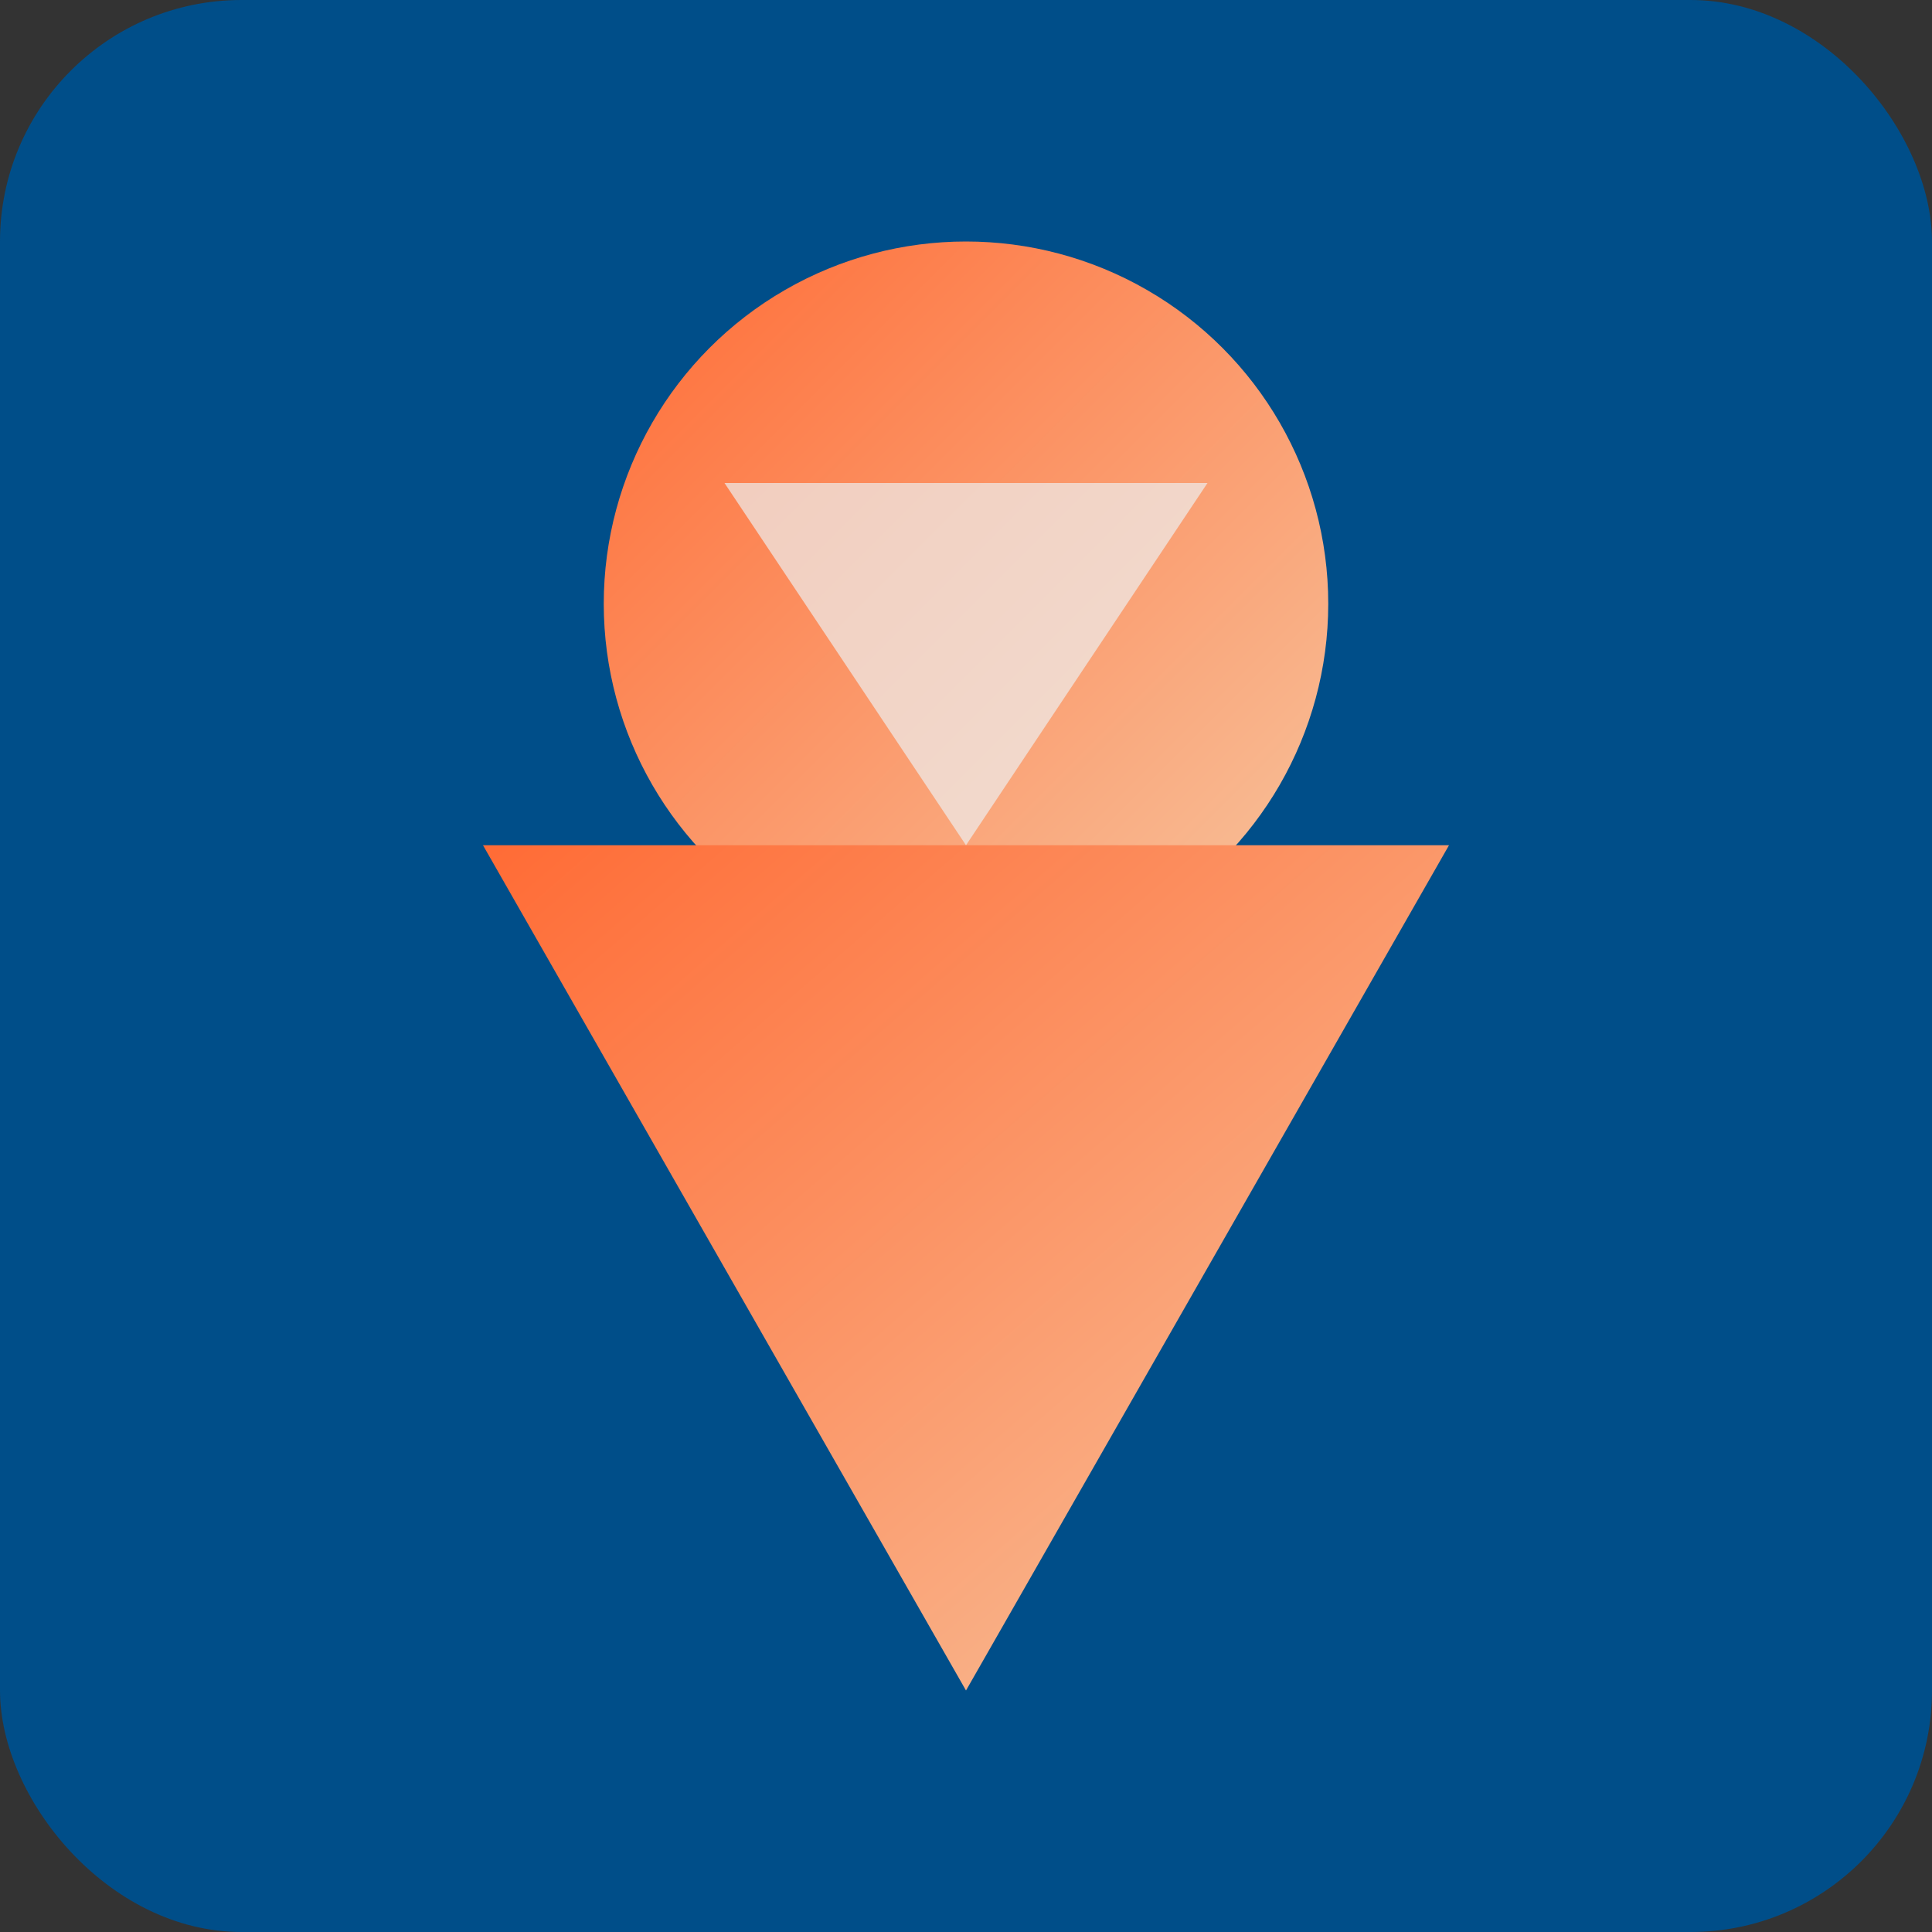
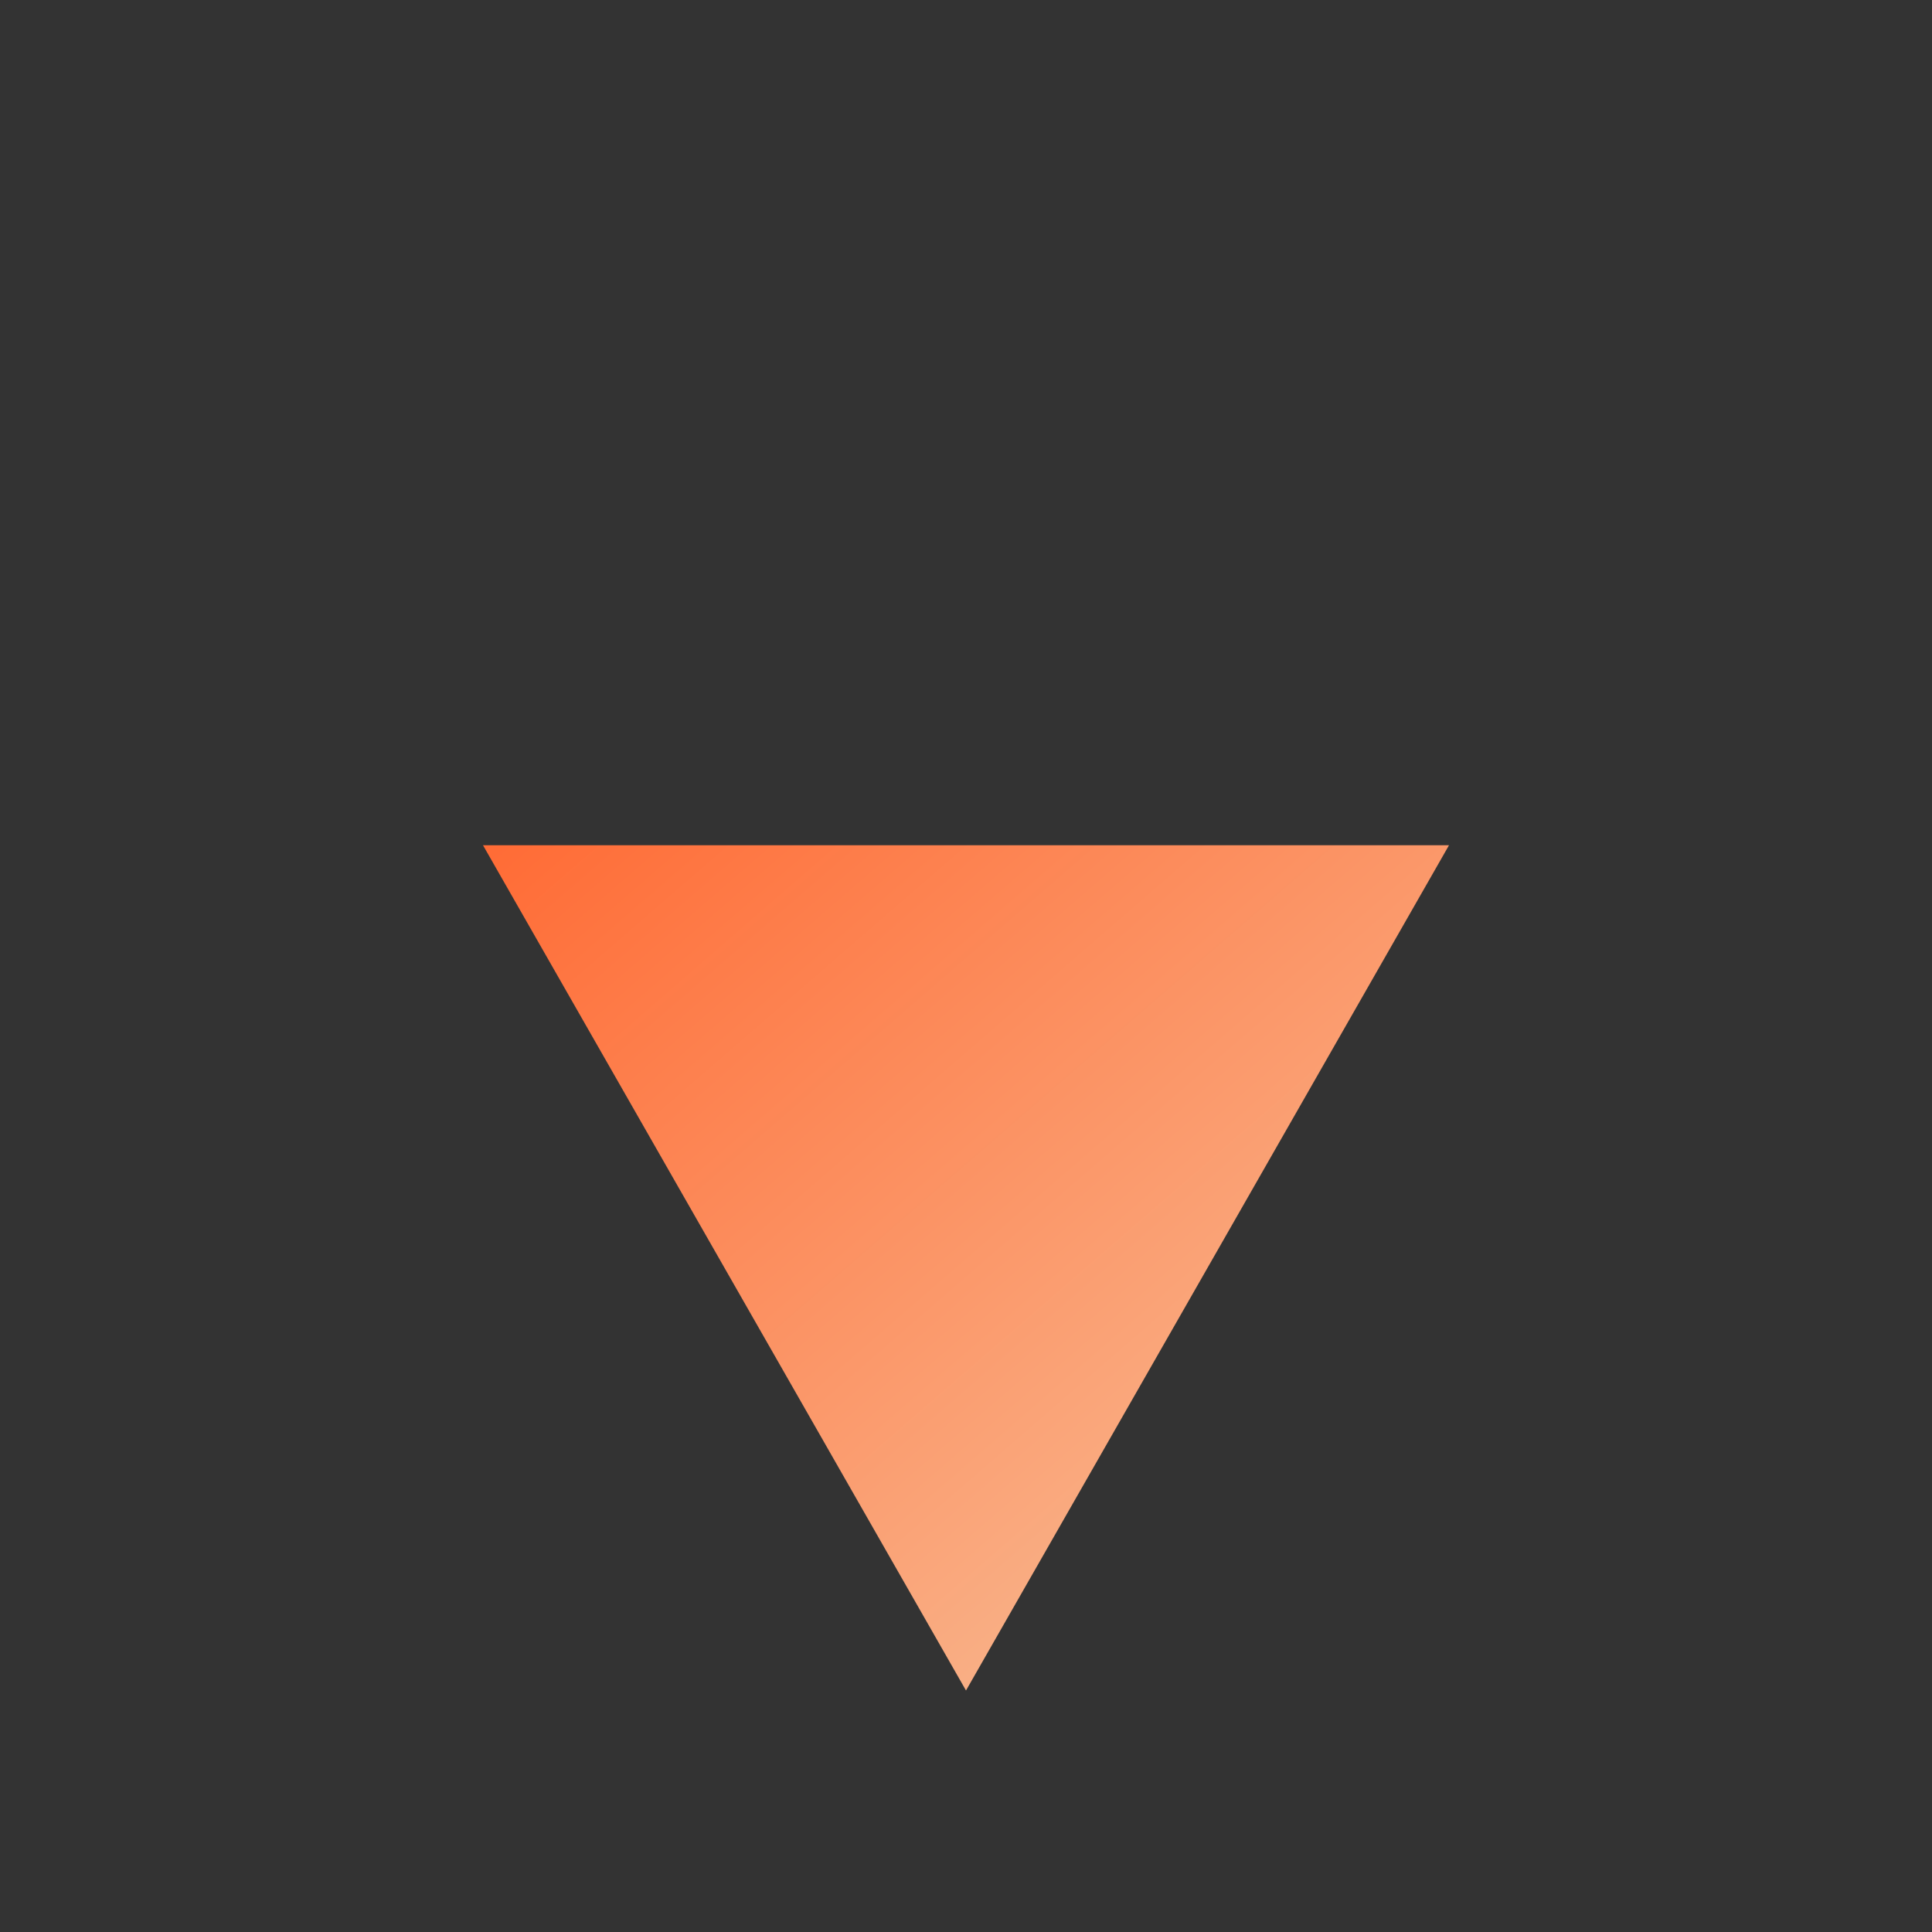
<svg xmlns="http://www.w3.org/2000/svg" width="32" height="32" viewBox="0 0 32 32">
  <rect x="0" y="0" width="32" height="32" fill="#333333" stroke="none" />
  <defs>
    <linearGradient id="grad1" x1="0%" y1="0%" x2="100%" y2="100%">
      <stop offset="0%" style="stop-color:#ff6b35;stop-opacity:1" />
      <stop offset="100%" style="stop-color:#f7c59f;stop-opacity:1" />
    </linearGradient>
  </defs>
-   <rect width="32" height="32" rx="4" fill="#004e89" />
-   <circle cx="16" cy="10" r="6" fill="url(#grad1)" />
  <path d="M8,14 L24,14 L16,28 Z" fill="url(#grad1)" />
-   <path d="M12,8 L20,8 L16,14 Z" fill="#efefef" opacity="0.7" />
</svg>